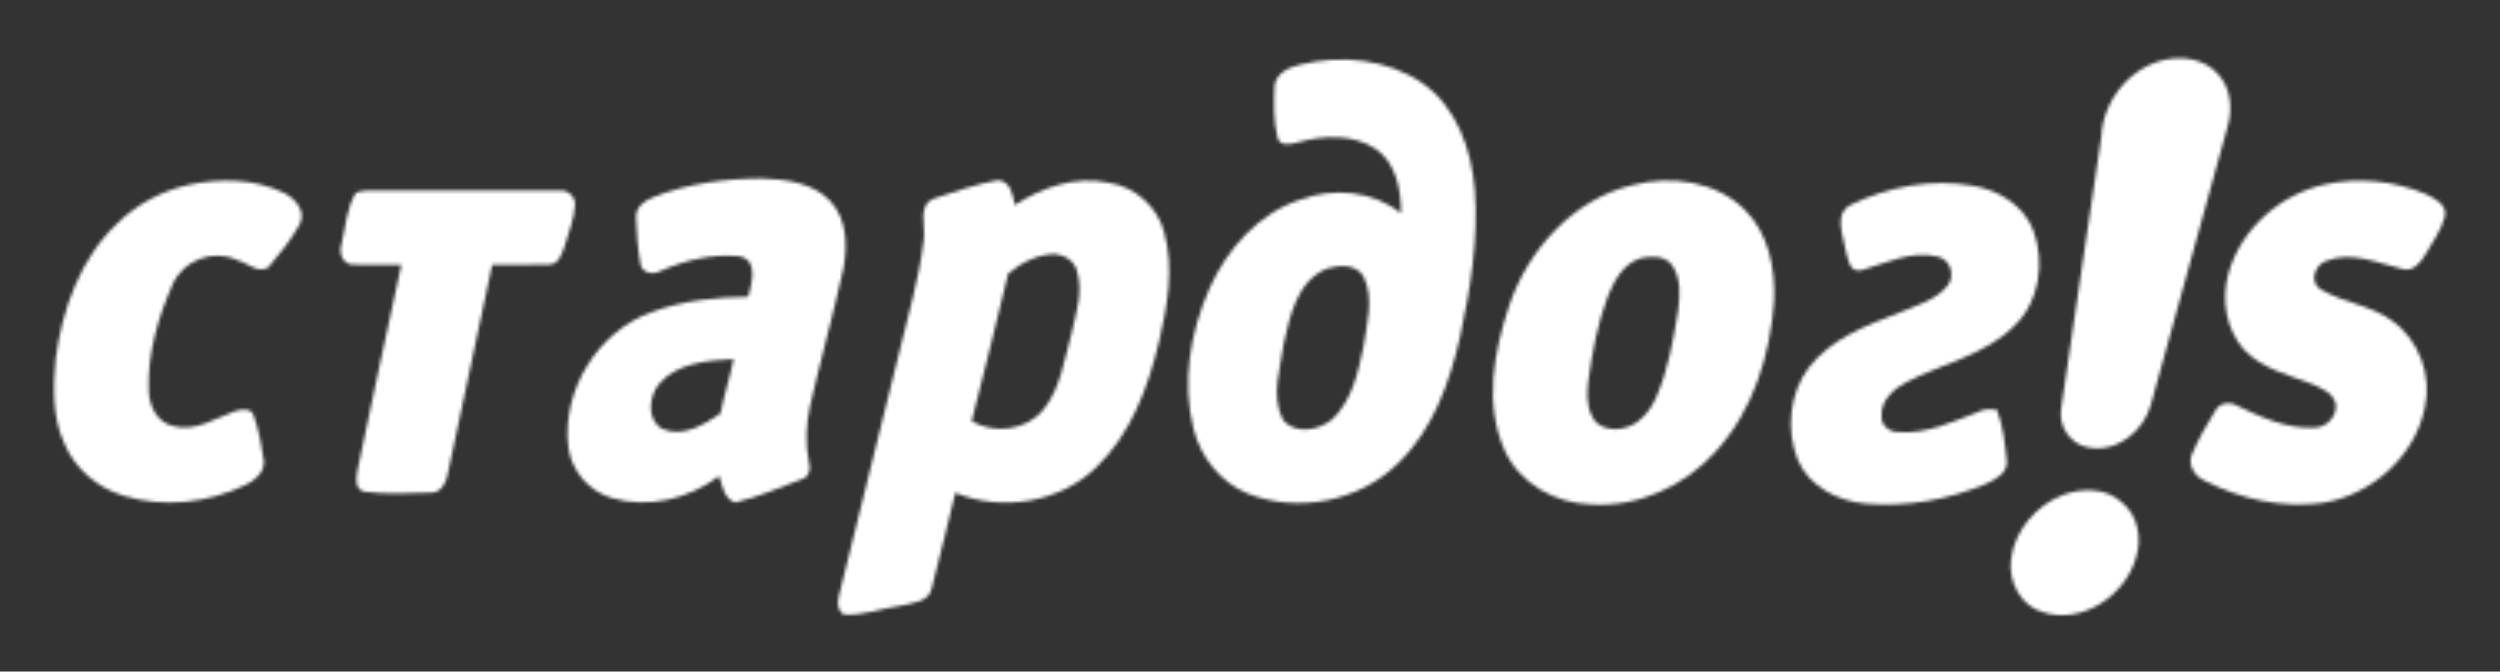
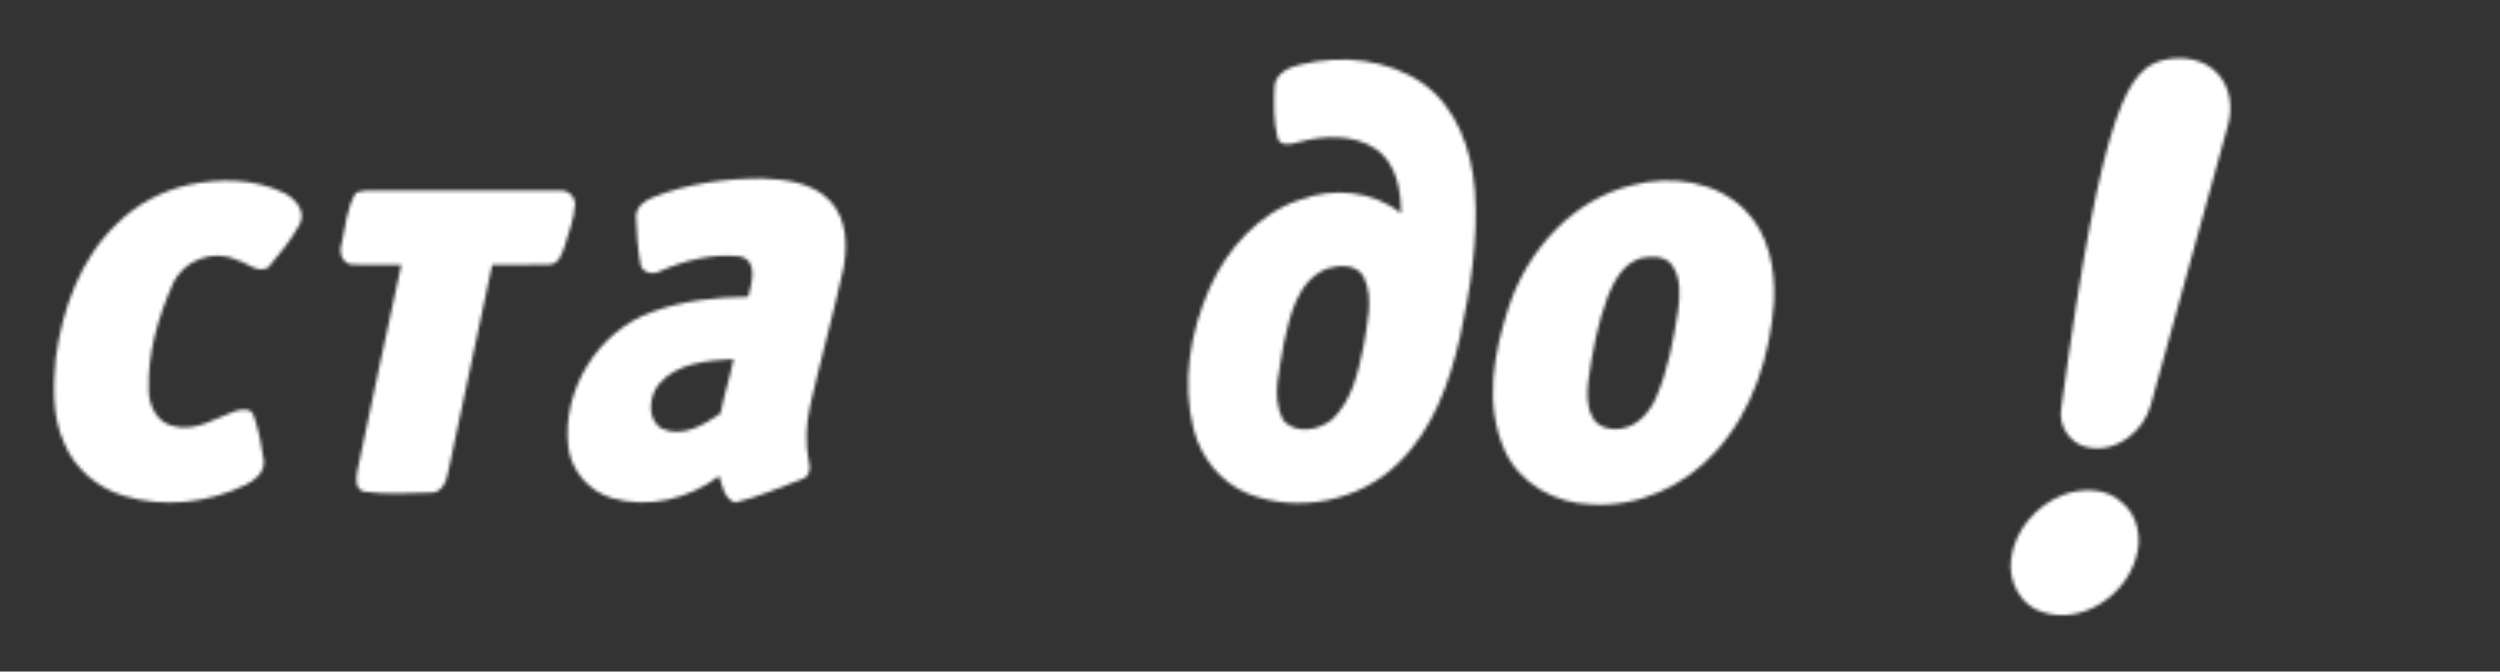
<svg xmlns="http://www.w3.org/2000/svg" width="752" height="202" viewBox="0 0 752 202" fill="none">
  <rect x="0" y="0" width="752" height="202" fill="#333333" stroke="none" />
  <mask id="mask0_2069_95" style="mask-type:alpha" maskUnits="userSpaceOnUse" x="0" y="0" width="752" height="202">
-     <path d="M651.173 17.987C656.72 16.747 663.227 17.814 667.147 22.24C671 26.387 671.667 32.64 670.107 37.92C662.413 65.854 654.693 93.774 647 121.707C644.867 129.774 636.48 136.4 627.96 134.56C622.573 133.587 618.933 127.854 620.053 122.52C623.867 95.4 628.16 68.334 632.067 41.214C632.533 30.4 640.507 20.334 651.173 17.987Z" fill="#FFCF00" />
+     <path d="M651.173 17.987C656.72 16.747 663.227 17.814 667.147 22.24C671 26.387 671.667 32.64 670.107 37.92C662.413 65.854 654.693 93.774 647 121.707C644.867 129.774 636.48 136.4 627.96 134.56C622.573 133.587 618.933 127.854 620.053 122.52C632.533 30.4 640.507 20.334 651.173 17.987Z" fill="#FFCF00" />
    <path d="M620.627 148.84C626.32 146.707 633.507 146.733 638.2 151.067C643.094 154.933 644.374 161.987 642.507 167.733C639.307 179.173 626.294 187.92 614.52 184.16C607.747 182.267 603.974 174.787 604.934 168.093C606.054 159.413 612.574 151.933 620.627 148.84Z" fill="#FFCF00" />
    <path d="M391.254 19.413C403.494 16.413 417.36 17.746 427.907 25.04C438.227 32.28 442.68 45.146 443.627 57.266C444.72 72.026 442.294 86.826 439.214 101.226C436.08 115.053 431.04 129.24 420.614 139.293C409.027 150.826 390.4 154.506 375.254 148.44C367.16 145.093 361.227 137.626 359.067 129.213C355.4 115.013 358.027 99.813 363.894 86.573C369.16 74.826 378.48 64.32 390.92 60.12C400.934 56.333 412.96 57.306 421.427 64.173C421.454 57.213 420.014 49.133 413.894 44.853C407.107 40.28 398.214 40.68 390.627 42.76C388.494 43.36 384.907 44.28 384.24 41.24C383.067 36.12 383.12 30.76 383.414 25.533C384.12 21.786 387.947 20.173 391.254 19.413ZM399.187 80.786C390.267 84.346 388.027 94.92 386.16 103.293C385.16 110.76 382.227 119.013 385.867 126.173C389.414 130.84 396.68 129.506 400.72 126.16C406.72 120.453 408.547 111.933 410.16 104.133C411.16 97.306 413.32 89.826 410.187 83.24C408.08 79.373 402.814 79.666 399.187 80.786Z" fill="#FF0300" />
    <path d="M196.454 59.346C206.854 55.186 218.187 53.693 229.347 53.68C236.587 53.946 244.8 55 249.92 60.693C254.8 66.026 254.92 73.933 253.734 80.653C250.667 94.546 246.84 108.266 243.667 122.133C242.48 127.613 242.174 133.32 243.294 138.84C243.96 140.813 243.507 143.56 241.16 144.16C234.534 146.666 227.974 149.56 221.067 151.173C217.76 149.946 217.294 146.106 216.32 143.2C207.254 150.066 194.974 153.08 183.947 149.786C177.08 147.72 171.814 141.573 170.947 134.44C168.934 117.36 179.894 99.573 196.16 93.84C205.387 90.426 215.307 89.346 225.094 89.266C226.04 85.226 228.267 78.346 222.467 77.093C214.24 76.253 205.987 78.28 198.494 81.6C196.374 82.72 193.187 82.133 192.667 79.48C191.8 74.826 191.494 70.066 191.334 65.346C191.174 62.333 193.907 60.293 196.454 59.346ZM198.147 115.613C195.187 119.333 194.48 126.293 199.174 128.973C205.387 131.693 211.72 127.8 216.734 124.36C217.8 118.853 219.587 113.506 220.667 108C212.8 108.453 203.587 109.12 198.147 115.613Z" fill="#FF0300" />
    <path d="M56.707 55.6C66.2 53.6 76.6 53.693 85.454 58.04C88.8 59.693 92.187 63.56 90.16 67.466C87.573 72.147 84.16 76.386 80.694 80.453C77.507 82.333 74.387 79.053 71.347 78.24C64.213 74.8 55.053 78.266 51.947 85.52C47.56 95.493 44.36 106.36 44.747 117.347C44.76 121.96 47.254 127.173 52.147 128.173C58.747 129.96 64.76 125.827 70.694 123.68C72.467 123.093 75.76 122.613 76.334 125.08C77.853 129.453 78.747 134.053 79.387 138.64C79.653 142.08 76.667 144.507 73.88 145.867C62.627 151.32 49.28 152.813 37.254 149.147C29.32 146.787 22.453 140.96 19.294 133.267C15.667 125.333 16.014 116.373 16.747 107.907C18.733 93 24.12 77.813 35.227 67.253C41.093 61.44 48.667 57.426 56.707 55.6Z" fill="#FF0300" />
-     <path d="M281.12 59.667C287.387 57.6 293.68 55.36 300.187 54.2C304.013 54.48 304.667 58.694 305.267 61.667C313.533 56.294 323.64 52.813 333.547 54.987C341.48 56.147 348.32 62.28 350.253 70.08C353.147 80.84 351.16 92.16 348.64 102.787C345.373 116.494 340.2 130.494 329.84 140.48C318.907 151.227 301.4 154.014 287.373 148.24C285.12 157.76 282.72 167.24 280.333 176.72C279.573 181.174 274.373 181.4 270.853 182.214C265.133 182.974 259.533 185.32 253.72 184.814C251.653 183.374 251.867 180.614 252.533 178.494C258.493 154.614 264.4 130.707 270.293 106.814C272.987 95.267 276.547 83.853 277.88 72.04C278.467 67.907 275.827 61.574 281.12 59.667ZM303.253 82.307C299.733 97.133 296.053 111.934 292.28 126.694C299.173 130.654 308.747 129.507 313.853 123.214C319.12 116.68 320.147 108.027 322.347 100.187C323.707 94.094 325.853 87.653 323.92 81.454C323.187 78.467 320.187 76.667 317.28 76.413C312.027 76.493 307.213 79.027 303.253 82.307Z" fill="#FF0300" />
    <path d="M491.347 55.613C502.72 52.68 516.173 54.507 524.76 63.04C532.027 70.133 534.067 80.853 533.627 90.64C532.453 106.96 527.267 123.68 516 135.906C506.653 146.28 492.68 152.64 478.627 151.72C467.893 151.453 457.04 145.48 452.587 135.44C446.413 121.666 449.347 105.906 453.907 92.106C459.64 74.947 473.333 59.813 491.347 55.613ZM493.613 77.64C488.373 79.186 485.587 84.32 483.667 89.013C480.573 97.2 478.987 105.866 477.76 114.506C477.387 118.04 477.147 121.88 478.867 125.146C480.227 128.546 484.533 129.533 487.827 128.893C492.773 128.066 496.28 123.88 498.187 119.506C501.773 111.253 503.347 102.306 504.76 93.466C505.36 88.906 505.747 83.733 502.947 79.76C500.853 76.813 496.747 77.026 493.613 77.64Z" fill="#FF0300" />
-     <path d="M556.64 61.653C567.867 56.159 580.92 53.666 593.333 55.853C601.12 57.119 608.867 61.799 611.693 69.479C615.133 78.999 613.467 90.799 605.96 97.973C597.16 106.839 584.4 109.293 573.627 114.866C569.707 116.866 565.573 120.426 565.987 125.279C565.8 127.879 568.24 129.893 570.693 129.933C579.52 130.733 587.747 126.719 595.76 123.613C597.293 122.906 599 123.186 600.627 123.199C602.56 128.119 603.093 133.439 603.64 138.653C603.987 142.293 600.227 144.226 597.44 145.533C586.08 150.319 573.533 152.559 561.227 151.519C552.84 150.719 544.053 146.359 540.72 138.186C537.213 129.239 538.253 118.346 544.08 110.573C550.76 101.853 561.493 97.839 571.4 94.026C576.4 91.866 582.213 90.359 585.8 85.959C588.28 82.906 586.613 77.826 582.64 77.133C574.853 75.333 567.373 79.106 560.08 81.253C555.92 82.319 555.773 77.053 554.96 74.359C554.24 70.199 551.747 64.199 556.64 61.653Z" fill="#FF0300" />
-     <path d="M699.36 55.467C709.467 53.267 720.28 54.36 729.774 58.413C732.387 59.72 736.227 61.587 735.414 65.133C734.374 69.266 731.694 72.72 729.654 76.4C728.227 78.893 725.88 81.92 722.587 80.893C715.227 79.147 707.32 75.44 699.774 78.466C696.227 79.64 694.427 85.093 698.24 87.133C704.894 91.093 713.094 91.76 719.427 96.413C727.667 102.12 731.64 113.08 729.347 122.773C726.334 137.48 713.187 149 698.534 151.293C686.454 152.92 674.014 150.147 663.24 144.64C660.16 143.347 657.92 139.827 659.36 136.547C661.334 132.053 663.72 127.72 666.347 123.573C667.52 121.2 670.68 120.693 672.854 122C680.08 125.493 687.8 129.027 696.014 128.64C699.76 128.707 703.12 125.24 702.587 121.48C701.747 118.053 698.134 116.707 695.254 115.44C688.174 112.72 680.254 110.867 674.907 105.093C669.507 98.92 668.12 89.893 670.36 82.12C674.107 68.787 685.96 58.413 699.36 55.467Z" fill="#FF0300" />
    <path d="M107.054 58C109.054 57.16 111.28 57.373 113.4 57.306C131.6 57.386 149.8 57.28 167.987 57.346C170.494 56.96 172.96 58.8 172.973 61.4C172.76 65.786 171.054 69.92 169.827 74.093C169 76.32 168.12 79.56 165.2 79.573C159.48 79.8 153.76 79.56 148.054 79.653C143.667 100.28 139.254 120.893 134.907 141.533C134.4 144.533 133.053 148.533 129.24 148.2C122.64 148.36 115.947 148.786 109.4 147.866C106.614 146.946 107.16 143.693 107.534 141.44C111.867 120.826 116.227 100.226 120.734 79.653C115.614 79.533 110.48 79.853 105.373 79.533C102.76 78.8 101.92 75.72 102.747 73.373C103.973 68.226 104.214 62.573 107.054 58Z" fill="#FF0300" />
  </mask>
  <g mask="url(#mask0_2069_95)">
    <rect y="-68" width="795" height="345" fill="white" />
  </g>
</svg>